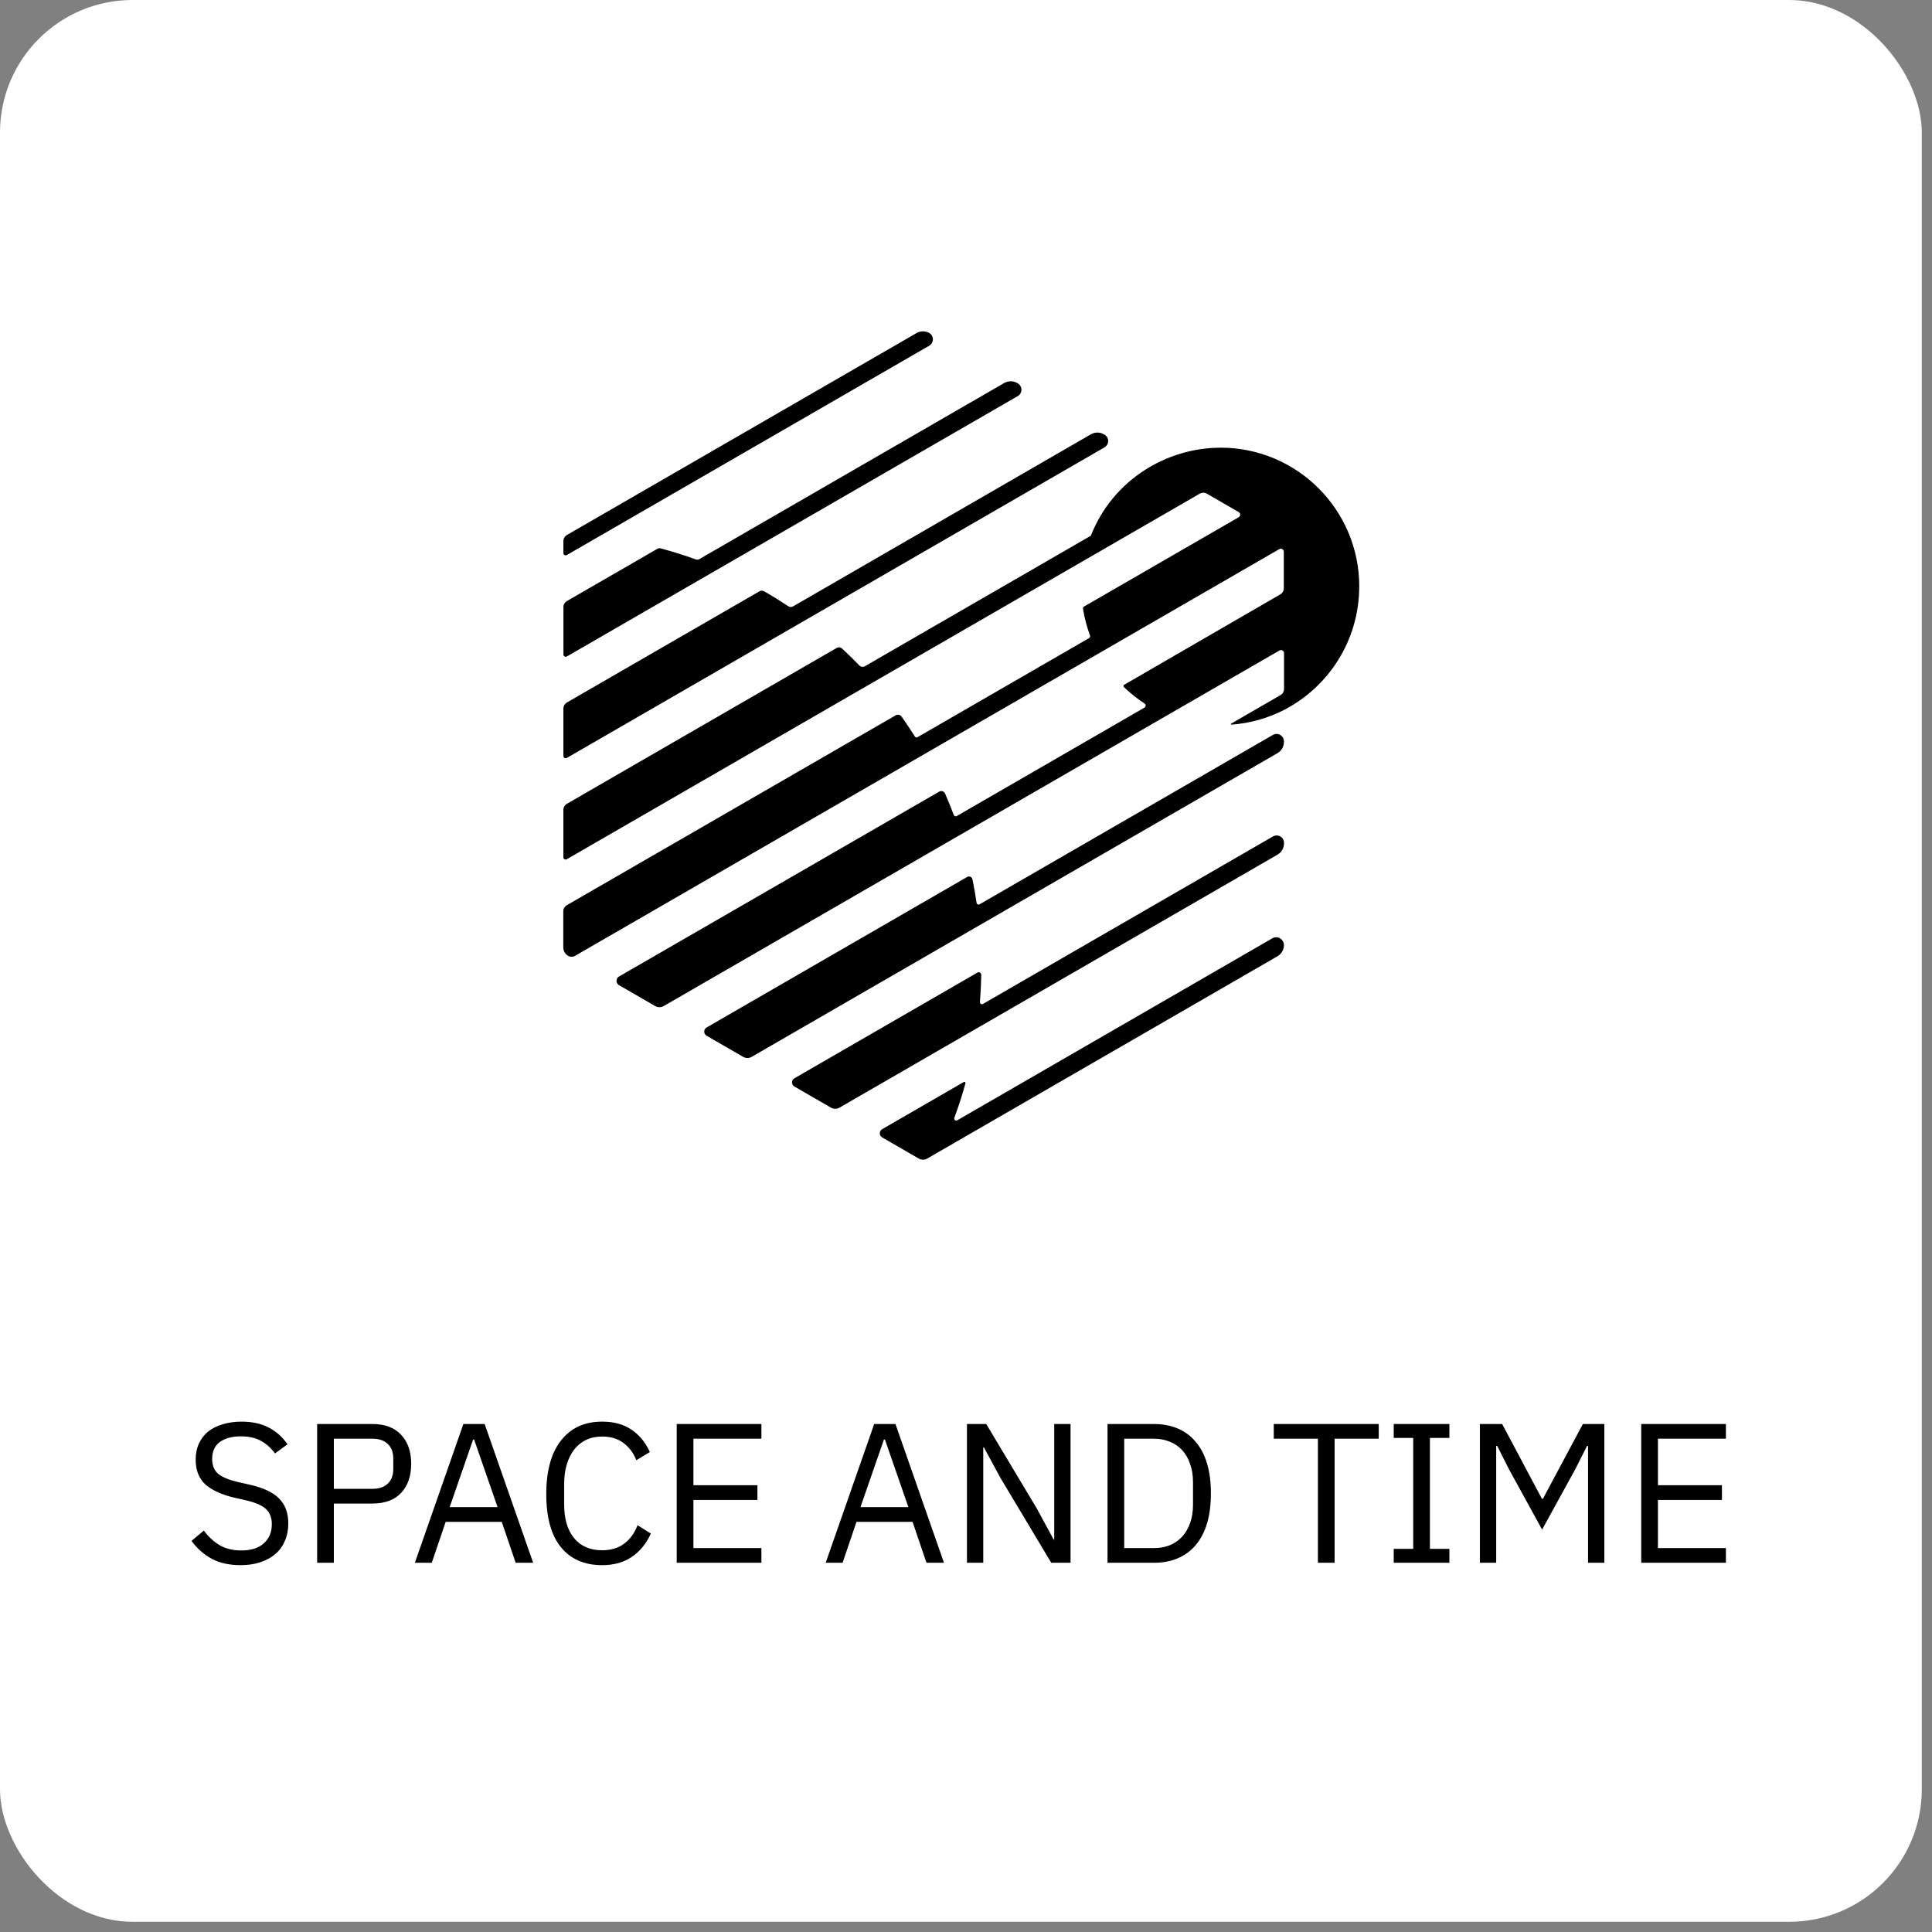
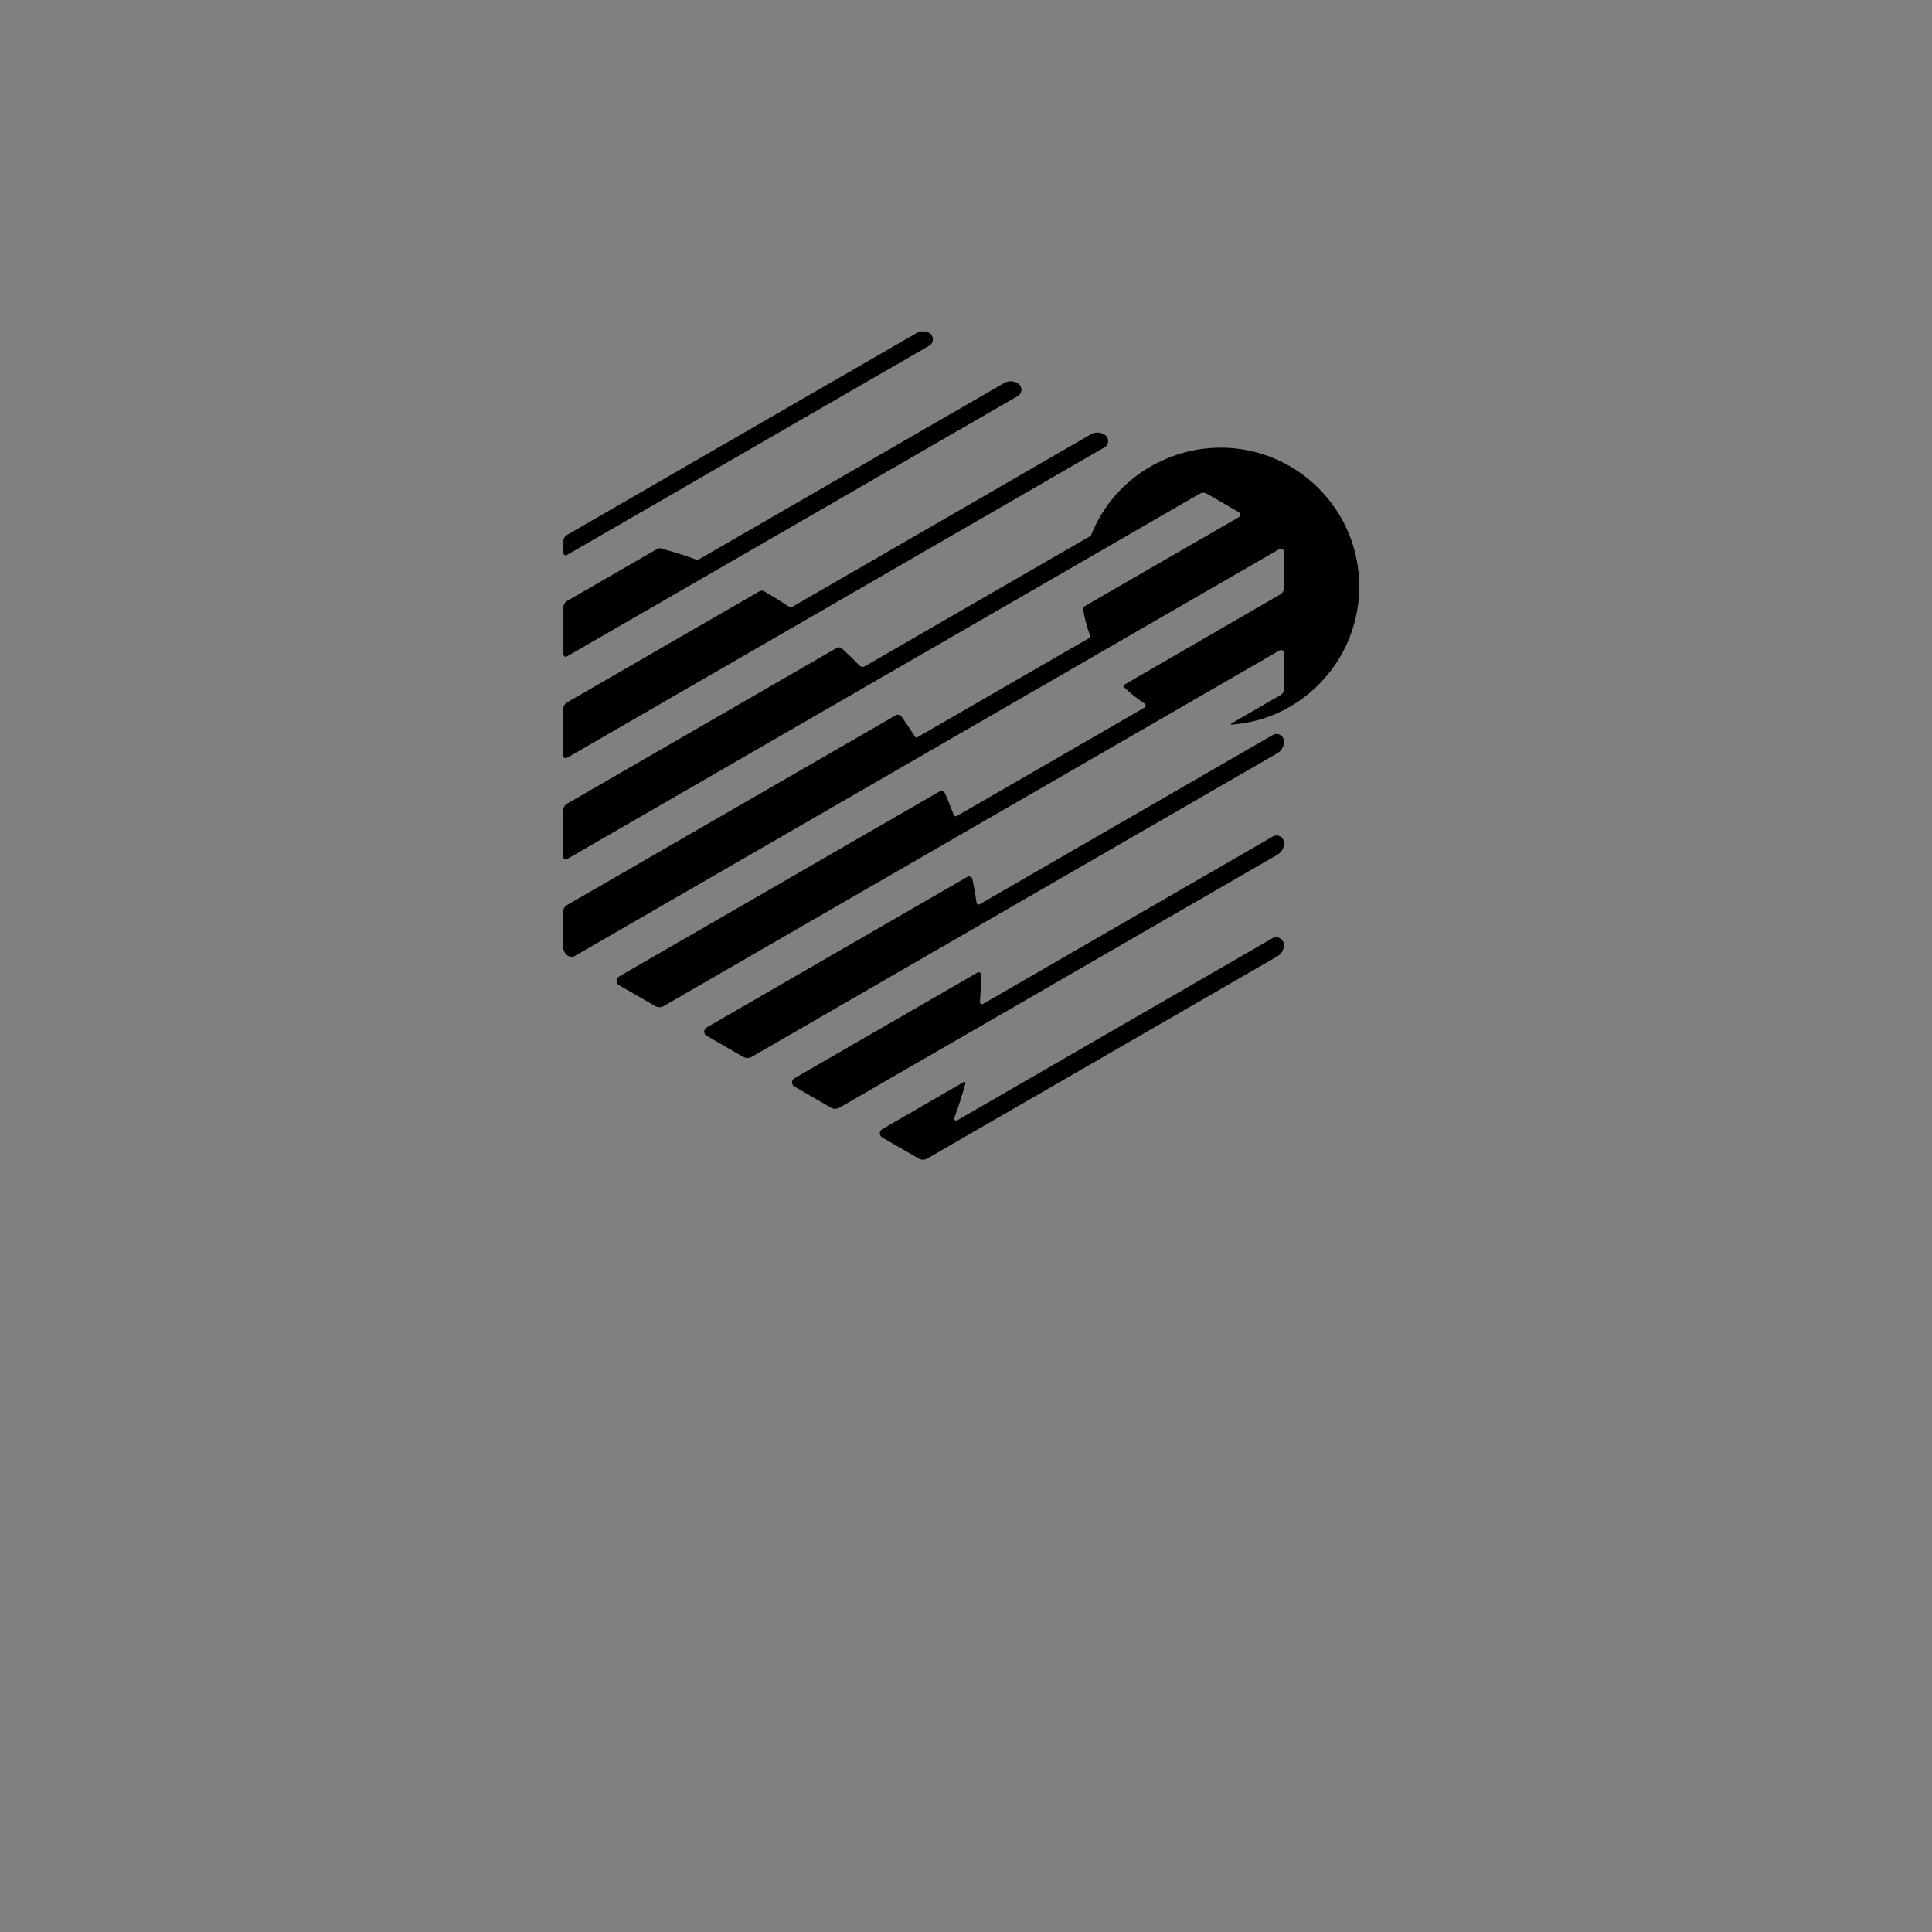
<svg xmlns="http://www.w3.org/2000/svg" width="175" height="175" viewBox="0 0 175 175" fill="none">
  <rect x="0" y="0" width="175" height="175" fill="#808080" stroke="none" />
-   <rect width="174.075" height="174.075" rx="12.005" fill="white" />
-   <path d="M21.793 141.772C20.773 141.772 19.903 141.58 19.182 141.196C18.462 140.8 17.85 140.26 17.346 139.575L18.462 138.639C18.906 139.227 19.398 139.677 19.939 139.989C20.479 140.29 21.115 140.44 21.847 140.44C22.748 140.44 23.432 140.224 23.9 139.791C24.381 139.359 24.621 138.783 24.621 138.063C24.621 137.462 24.441 137 24.08 136.676C23.72 136.352 23.126 136.094 22.298 135.902L21.271 135.668C20.119 135.404 19.236 135.007 18.624 134.479C18.024 133.939 17.724 133.183 17.724 132.21C17.724 131.658 17.826 131.166 18.03 130.733C18.234 130.301 18.516 129.941 18.876 129.653C19.248 129.365 19.686 129.149 20.191 129.005C20.707 128.849 21.271 128.771 21.883 128.771C22.832 128.771 23.642 128.945 24.314 129.293C24.999 129.641 25.575 130.151 26.043 130.824L24.909 131.652C24.561 131.172 24.14 130.794 23.648 130.517C23.156 130.241 22.544 130.103 21.811 130.103C21.007 130.103 20.371 130.277 19.903 130.625C19.446 130.962 19.218 131.472 19.218 132.156C19.218 132.756 19.41 133.213 19.794 133.525C20.191 133.825 20.785 134.065 21.577 134.245L22.604 134.479C23.84 134.755 24.735 135.175 25.287 135.74C25.839 136.304 26.115 137.054 26.115 137.991C26.115 138.567 26.013 139.089 25.809 139.557C25.617 140.025 25.335 140.422 24.963 140.746C24.591 141.07 24.134 141.322 23.594 141.502C23.066 141.682 22.466 141.772 21.793 141.772ZM28.727 141.556V128.987H33.733C34.862 128.987 35.726 129.311 36.327 129.959C36.939 130.595 37.245 131.472 37.245 132.588C37.245 133.705 36.939 134.587 36.327 135.235C35.726 135.872 34.862 136.19 33.733 136.19H30.24V141.556H28.727ZM30.24 134.857H33.733C34.334 134.857 34.796 134.701 35.12 134.389C35.456 134.077 35.624 133.633 35.624 133.056V132.12C35.624 131.544 35.456 131.1 35.12 130.788C34.796 130.475 34.334 130.319 33.733 130.319H30.24V134.857ZM46.709 141.556L45.448 137.847H40.37L39.109 141.556H37.579L41.972 128.987H43.899L48.293 141.556H46.709ZM42.945 130.391H42.855L40.73 136.514H45.07L42.945 130.391ZM54.541 141.772C52.945 141.772 51.702 141.232 50.814 140.152C49.925 139.059 49.481 137.456 49.481 135.343C49.481 133.231 49.925 131.61 50.814 130.481C51.702 129.341 52.945 128.771 54.541 128.771C55.598 128.771 56.48 129.011 57.189 129.491C57.909 129.971 58.467 130.649 58.863 131.526L57.639 132.264C57.387 131.616 57.002 131.1 56.486 130.715C55.97 130.319 55.322 130.121 54.541 130.121C54.001 130.121 53.515 130.223 53.083 130.427C52.663 130.631 52.303 130.926 52.002 131.31C51.714 131.682 51.492 132.132 51.336 132.66C51.18 133.177 51.102 133.759 51.102 134.407V136.28C51.102 137.576 51.402 138.591 52.002 139.323C52.603 140.056 53.449 140.422 54.541 140.422C55.346 140.422 56.018 140.218 56.558 139.809C57.099 139.389 57.495 138.837 57.747 138.153L58.953 138.909C58.557 139.797 57.987 140.5 57.243 141.016C56.498 141.52 55.598 141.772 54.541 141.772ZM61.296 141.556V128.987H68.967V130.319H62.809V134.533H68.607V135.866H62.809V140.224H68.967V141.556H61.296ZM83.92 141.556L82.659 137.847H77.581L76.321 141.556H74.79L79.184 128.987H81.111L85.504 141.556H83.92ZM80.156 130.391H80.066L77.941 136.514H82.281L80.156 130.391ZM90.63 133.885L89.117 131.094H89.063V141.556H87.587V128.987H89.333L93.925 136.658L95.438 139.449H95.492V128.987H96.969V141.556H95.222L90.63 133.885ZM100.319 128.987H104.533C105.313 128.987 106.021 129.119 106.657 129.383C107.294 129.647 107.834 130.043 108.278 130.571C108.734 131.088 109.082 131.742 109.323 132.534C109.563 133.315 109.683 134.227 109.683 135.271C109.683 136.316 109.563 137.234 109.323 138.027C109.082 138.807 108.734 139.461 108.278 139.989C107.834 140.506 107.294 140.896 106.657 141.16C106.021 141.424 105.313 141.556 104.533 141.556H100.319V128.987ZM104.533 140.224C105.049 140.224 105.523 140.14 105.955 139.971C106.387 139.791 106.759 139.533 107.072 139.197C107.384 138.861 107.624 138.453 107.792 137.973C107.972 137.48 108.062 136.922 108.062 136.298V134.245C108.062 133.621 107.972 133.069 107.792 132.588C107.624 132.096 107.384 131.682 107.072 131.346C106.759 131.01 106.387 130.758 105.955 130.589C105.523 130.409 105.049 130.319 104.533 130.319H101.831V140.224H104.533ZM120.888 130.319V141.556H119.375V130.319H115.377V128.987H124.885V130.319H120.888ZM126.244 141.556V140.296H128.008V130.247H126.244V128.987H131.286V130.247H129.521V140.296H131.286V141.556H126.244ZM143.844 130.968H143.754L142.692 133.075L139.684 138.549L136.677 133.075L135.615 130.968H135.525V141.556H134.048V128.987H136.065L139.666 135.758H139.757L143.376 128.987H145.321V141.556H143.844V130.968ZM148.662 141.556V128.987H156.333V130.319H150.174V134.533H155.973V135.866H150.174V140.224H156.333V141.556H148.662Z" fill="black" />
  <path d="M115.713 68.221L68.083 95.731C67.844 95.868 67.553 95.868 67.317 95.731L64.003 93.815C63.869 93.737 63.788 93.597 63.788 93.443C63.788 93.288 63.869 93.148 64.003 93.07L87.609 79.433C87.699 79.383 87.806 79.372 87.9 79.418C87.996 79.465 88.063 79.543 88.083 79.645C88.229 80.347 88.354 81.058 88.459 81.777C88.465 81.838 88.508 81.891 88.561 81.917C88.613 81.946 88.68 81.94 88.733 81.911L115.296 66.57C115.503 66.451 115.756 66.451 115.963 66.57C116.17 66.69 116.298 66.911 116.298 67.15V67.205C116.298 67.624 116.074 68.015 115.71 68.221H115.713ZM115.969 75.766C115.762 75.647 115.509 75.647 115.302 75.766L89.038 90.935C88.98 90.97 88.904 90.97 88.846 90.932C88.785 90.895 88.756 90.831 88.762 90.761C88.826 89.948 88.867 89.127 88.884 88.297H88.878C88.878 88.213 88.834 88.14 88.765 88.096C88.695 88.052 88.607 88.052 88.537 88.096L71.956 97.671C71.822 97.75 71.741 97.889 71.741 98.044C71.741 98.198 71.822 98.338 71.956 98.416L75.27 100.333C75.506 100.469 75.797 100.469 76.036 100.333L115.716 77.415C116.077 77.208 116.304 76.818 116.304 76.398V76.343C116.304 76.104 116.179 75.883 115.969 75.764V75.766ZM115.949 84.992C115.73 84.864 115.462 84.864 115.247 84.992L86.712 101.474C86.642 101.512 86.56 101.506 86.496 101.457C86.432 101.407 86.415 101.323 86.444 101.25C86.822 100.231 87.157 99.191 87.451 98.128C87.463 98.087 87.448 98.044 87.413 98.015C87.378 97.988 87.332 97.985 87.297 98.009L79.906 102.281C79.772 102.356 79.691 102.499 79.691 102.653C79.691 102.808 79.772 102.948 79.906 103.026L83.22 104.942C83.456 105.079 83.747 105.079 83.986 104.942L115.71 86.62C116.071 86.413 116.298 86.023 116.298 85.603C116.298 85.353 116.164 85.123 115.946 84.995H115.949V84.992ZM51.345 50.274L84.166 31.317C84.382 31.195 84.507 30.965 84.501 30.72C84.496 30.473 84.353 30.251 84.137 30.14C83.782 29.96 83.36 29.972 83.019 30.17L51.35 48.46C51.158 48.574 51.033 48.781 51.033 49.005V50.091C51.033 50.164 51.071 50.234 51.138 50.274C51.205 50.312 51.281 50.312 51.345 50.274ZM63.016 50.667C61.982 50.292 60.925 49.96 59.854 49.672C59.752 49.642 59.638 49.657 59.548 49.709L51.353 54.442C51.161 54.555 51.036 54.762 51.036 54.986V59.279C51.036 59.351 51.074 59.421 51.141 59.462C51.208 59.5 51.284 59.5 51.348 59.462L92.186 35.88C92.393 35.761 92.521 35.536 92.521 35.301C92.521 35.065 92.396 34.841 92.186 34.721L92.137 34.692C91.776 34.485 91.327 34.485 90.963 34.692L63.357 50.638C63.255 50.7 63.13 50.708 63.019 50.667H63.016ZM71.406 54.916C70.689 54.439 69.956 53.984 69.207 53.553C69.082 53.483 68.931 53.483 68.802 53.553L51.35 63.632C51.158 63.746 51.033 63.952 51.033 64.177V68.469C51.033 68.542 51.071 68.615 51.138 68.652C51.205 68.69 51.281 68.69 51.345 68.652L100.04 40.525C100.247 40.406 100.375 40.184 100.375 39.945C100.375 39.707 100.25 39.485 100.04 39.366L99.99 39.337C99.629 39.13 99.181 39.13 98.817 39.337L71.831 54.928C71.697 55.007 71.531 54.998 71.406 54.913V54.916ZM110.55 40.554C105.684 40.554 100.794 43.457 98.808 48.527L78.337 60.35C78.173 60.44 77.975 60.414 77.844 60.28C77.335 59.753 76.811 59.241 76.269 58.74C76.138 58.62 75.946 58.6 75.794 58.687L51.348 72.808C51.155 72.921 51.03 73.128 51.03 73.352V77.645C51.03 77.718 51.068 77.79 51.135 77.828C51.202 77.866 51.278 77.866 51.342 77.828L108.671 44.718C108.872 44.602 109.117 44.602 109.315 44.718L112.198 46.381C112.282 46.431 112.335 46.518 112.335 46.617C112.335 46.716 112.282 46.803 112.198 46.853L98.203 54.934C98.124 54.974 98.086 55.065 98.098 55.152C98.232 55.982 98.447 56.783 98.73 57.549C98.764 57.648 98.73 57.755 98.633 57.808L83.103 66.777C83.022 66.824 82.923 66.797 82.876 66.722C82.489 66.107 82.084 65.499 81.665 64.907C81.546 64.739 81.316 64.689 81.135 64.791L51.339 81.995C51.147 82.109 51.022 82.316 51.022 82.54V85.819C51.022 86.13 51.19 86.419 51.461 86.579C51.653 86.692 51.898 86.692 52.09 86.579L115.879 49.739C115.963 49.689 116.065 49.689 116.149 49.739C116.234 49.788 116.286 49.876 116.286 49.974V53.277C116.289 53.513 116.167 53.728 115.963 53.842L101.819 62.03C101.784 62.048 101.764 62.083 101.761 62.127C101.758 62.164 101.767 62.202 101.799 62.231C102.375 62.788 103.007 63.288 103.68 63.728C103.744 63.766 103.779 63.842 103.776 63.911C103.776 63.984 103.735 64.051 103.671 64.092L86.662 73.917C86.612 73.947 86.557 73.952 86.505 73.932C86.452 73.912 86.415 73.871 86.391 73.818C86.147 73.166 85.885 72.517 85.605 71.882C85.564 71.783 85.48 71.71 85.378 71.675C85.276 71.64 85.162 71.655 85.072 71.707L56.068 88.454C55.928 88.536 55.844 88.681 55.844 88.844C55.844 89.008 55.928 89.156 56.068 89.235L59.35 91.13C59.586 91.267 59.877 91.267 60.116 91.13L115.899 58.917C115.983 58.868 116.085 58.868 116.17 58.917C116.254 58.967 116.307 59.054 116.307 59.153V62.4C116.31 62.636 116.187 62.852 115.983 62.965L111.513 65.548C111.496 65.56 111.484 65.583 111.493 65.603C111.499 65.624 111.522 65.638 111.543 65.638C113.255 65.513 114.868 65.044 116.318 64.302C120.36 62.205 123.118 57.988 123.118 53.122H123.121C123.121 46.174 117.492 40.548 110.547 40.548H110.55V40.554Z" fill="black" />
</svg>